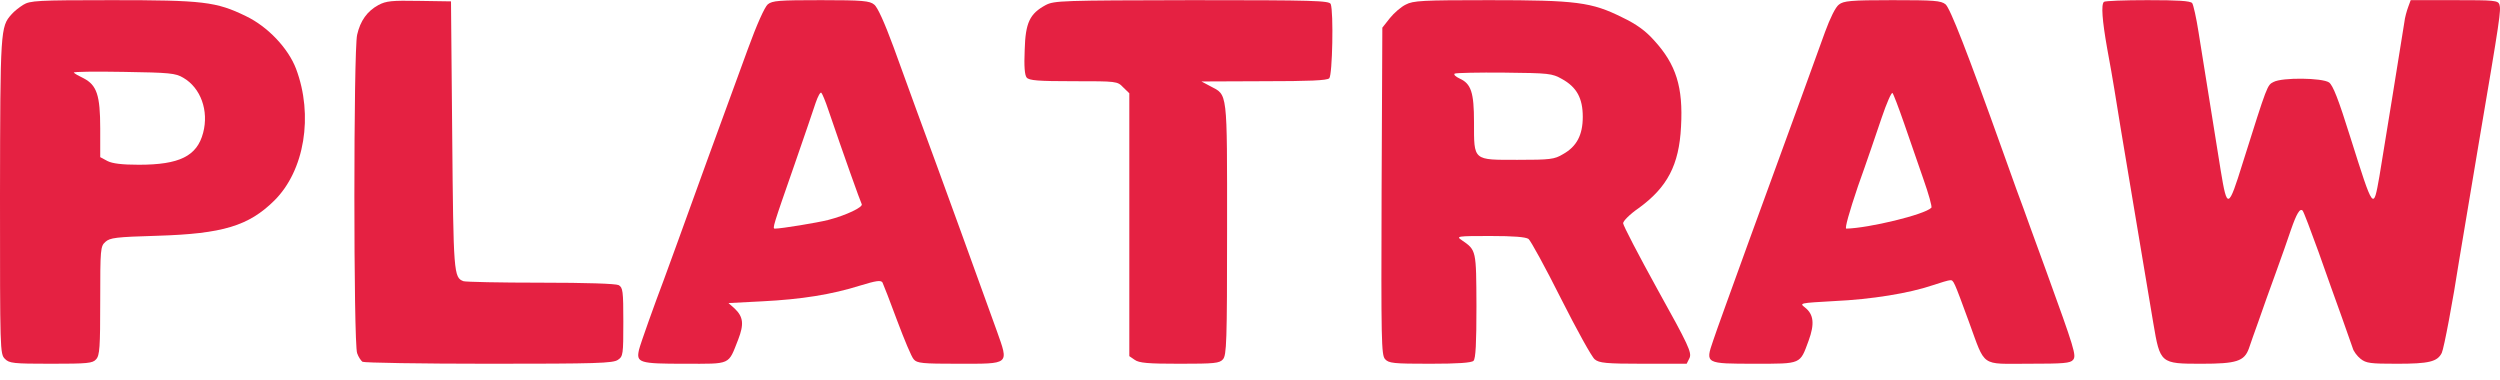
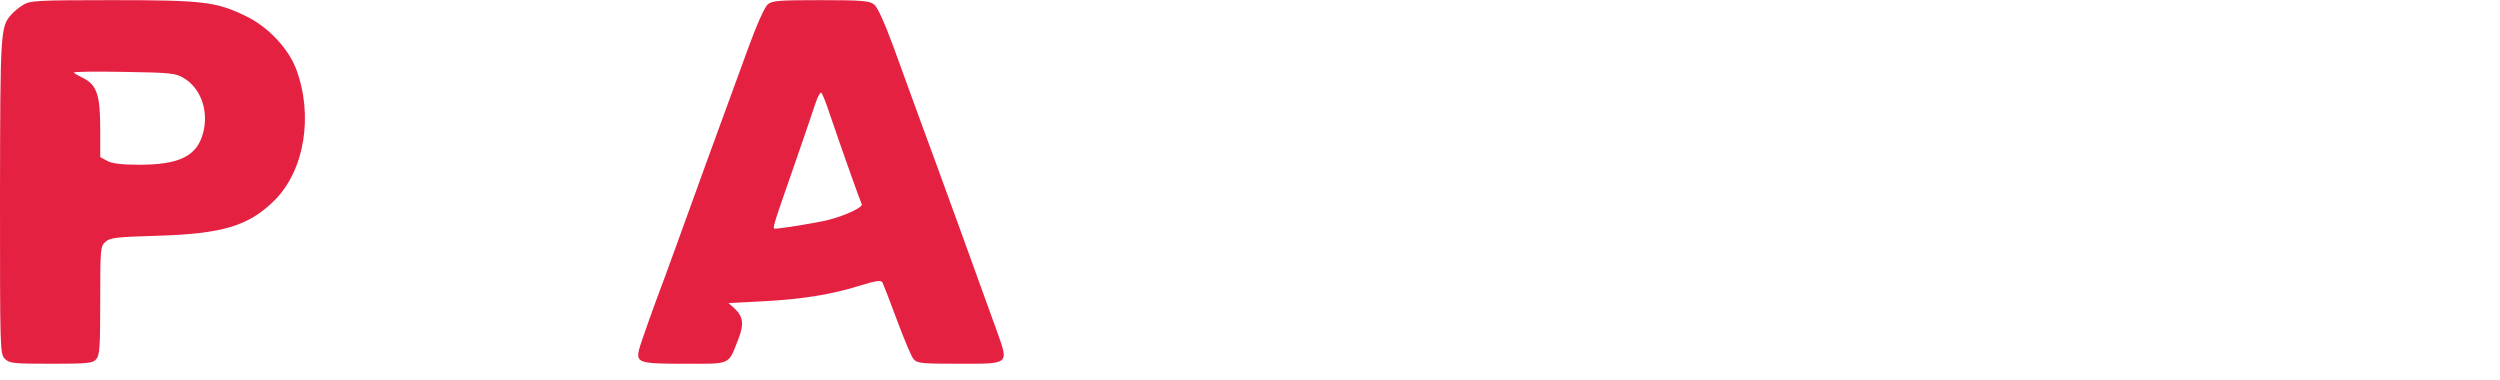
<svg xmlns="http://www.w3.org/2000/svg" width="138" height="21" viewBox="0 0 138 21" fill="none">
  <path d="M1.282 0.266C1.066 0.401 0.769 0.632 0.634 0.795C0.027 1.473 0.013 1.635 0 10.817C0 19.36 0 19.537 0.27 19.808C0.513 20.052 0.715 20.079 2.807 20.079C4.844 20.079 5.114 20.052 5.303 19.835C5.505 19.618 5.532 19.184 5.532 16.594C5.532 13.732 5.546 13.597 5.816 13.353C6.072 13.122 6.396 13.081 8.69 13.014C12.292 12.905 13.723 12.471 15.139 11.074C16.813 9.42 17.312 6.368 16.34 3.792C15.909 2.666 14.789 1.473 13.574 0.89C11.928 0.089 11.199 0.008 6.166 0.008C2.037 0.008 1.66 0.035 1.282 0.266ZM10.12 4.294C11.078 4.85 11.537 6.111 11.213 7.331C10.876 8.62 9.904 9.094 7.664 9.094C6.733 9.094 6.207 9.027 5.937 8.891L5.532 8.674V7.087C5.532 5.256 5.343 4.7 4.615 4.321C4.358 4.199 4.115 4.063 4.075 4.009C4.021 3.955 5.249 3.941 6.814 3.968C9.378 4.009 9.688 4.036 10.12 4.294Z" fill="#E52142" />
-   <path d="M20.887 0.279C20.267 0.618 19.889 1.147 19.714 1.92C19.511 2.761 19.511 18.981 19.714 19.496C19.781 19.699 19.93 19.916 20.01 19.971C20.105 20.025 23.235 20.079 26.986 20.079C32.95 20.079 33.841 20.052 34.111 19.862C34.394 19.672 34.408 19.564 34.408 17.774C34.408 16.051 34.381 15.875 34.151 15.739C33.989 15.658 32.37 15.604 29.834 15.604C27.621 15.604 25.691 15.563 25.583 15.522C25.043 15.319 25.03 15.088 24.962 7.467L24.895 0.076L23.141 0.049C21.63 0.022 21.319 0.049 20.887 0.279Z" fill="#E52142" />
  <path d="M42.383 0.238C42.208 0.388 41.776 1.35 41.277 2.72C39.158 8.511 38.767 9.582 37.377 13.434C37.067 14.288 36.73 15.21 36.635 15.468C36.176 16.675 35.353 18.967 35.273 19.306C35.111 20.024 35.286 20.079 37.796 20.079C40.386 20.079 40.184 20.174 40.751 18.736C41.075 17.895 41.034 17.488 40.548 17.027L40.211 16.729L42.06 16.634C44.245 16.526 45.919 16.254 47.47 15.766C48.361 15.495 48.617 15.454 48.712 15.59C48.766 15.698 49.13 16.634 49.521 17.692C49.913 18.736 50.317 19.713 50.439 19.835C50.614 20.052 50.925 20.079 52.895 20.079C55.769 20.079 55.688 20.147 55.027 18.275C54.554 16.946 51.707 9.094 50.601 6.11C50.317 5.324 49.737 3.737 49.319 2.584C48.833 1.269 48.442 0.388 48.253 0.252C48.01 0.048 47.632 0.008 45.325 0.008C42.991 0.008 42.64 0.035 42.383 0.238ZM45.716 6.043C46.566 8.538 47.497 11.142 47.565 11.264C47.673 11.427 46.701 11.888 45.703 12.145C45.109 12.294 43.139 12.62 42.775 12.62C42.626 12.62 42.667 12.498 43.854 9.094C44.38 7.562 44.92 6.016 45.028 5.663C45.15 5.31 45.285 5.066 45.338 5.12C45.392 5.175 45.568 5.595 45.716 6.043Z" fill="#E52142" />
-   <path d="M57.723 0.279C56.846 0.754 56.603 1.242 56.563 2.761C56.522 3.67 56.563 4.144 56.671 4.28C56.806 4.443 57.291 4.483 59.261 4.483C61.65 4.483 61.677 4.483 62.001 4.822L62.338 5.148V12.403V19.659L62.635 19.862C62.878 20.038 63.364 20.079 65.118 20.079C67.047 20.079 67.317 20.052 67.506 19.835C67.708 19.604 67.735 18.913 67.735 12.634C67.735 4.904 67.776 5.27 66.804 4.755L66.319 4.497L69.759 4.483C72.255 4.483 73.254 4.443 73.375 4.321C73.551 4.144 73.618 0.646 73.456 0.225C73.375 0.035 72.579 0.008 65.792 0.008C58.573 0.022 58.196 0.035 57.723 0.279Z" fill="#E52142" />
-   <path d="M77.6 0.252C77.344 0.374 76.952 0.713 76.723 0.998L76.305 1.527L76.264 10.545C76.237 18.831 76.251 19.591 76.453 19.821C76.656 20.052 76.912 20.079 78.936 20.079C80.501 20.079 81.23 20.025 81.338 19.916C81.459 19.794 81.5 18.94 81.5 16.892C81.486 13.8 81.5 13.814 80.69 13.258C80.366 13.041 80.42 13.027 82.255 13.027C83.564 13.027 84.212 13.081 84.374 13.19C84.495 13.285 85.305 14.763 86.168 16.485C87.032 18.194 87.868 19.713 88.03 19.835C88.273 20.038 88.638 20.079 90.716 20.079H93.104L93.266 19.754C93.387 19.455 93.212 19.062 91.498 15.983C90.459 14.098 89.596 12.444 89.596 12.322C89.596 12.2 89.973 11.82 90.446 11.495C92.038 10.342 92.686 9.108 92.793 6.992C92.915 4.809 92.524 3.561 91.309 2.232C90.837 1.703 90.338 1.337 89.542 0.957C87.855 0.117 87.018 0.008 82.201 0.008C78.518 0.008 78.005 0.035 77.6 0.252ZM86.222 4.361C87.032 4.809 87.369 5.419 87.369 6.45C87.369 7.453 87.032 8.091 86.276 8.511C85.804 8.796 85.575 8.823 83.766 8.823C81.297 8.823 81.365 8.891 81.365 6.748C81.365 5.094 81.203 4.619 80.569 4.334C80.339 4.226 80.231 4.117 80.299 4.063C80.38 4.022 81.608 3.995 83.038 4.009C85.507 4.036 85.669 4.049 86.222 4.361Z" fill="#E52142" />
-   <path d="M101.51 0.252C101.321 0.387 101.024 0.998 100.74 1.771C100.228 3.208 99.081 6.341 96.544 13.298C95.613 15.874 94.709 18.356 94.561 18.817C94.129 20.078 94.129 20.078 96.881 20.078C99.459 20.078 99.351 20.119 99.836 18.804C100.174 17.882 100.12 17.353 99.634 16.973C99.324 16.729 99.324 16.729 101.24 16.62C103.318 16.525 105.382 16.186 106.664 15.752C107.109 15.603 107.555 15.468 107.649 15.468C107.838 15.468 107.838 15.454 108.688 17.773C109.619 20.309 109.295 20.078 111.98 20.078C113.91 20.078 114.288 20.051 114.436 19.861C114.625 19.631 114.517 19.278 112.938 14.925C112.628 14.071 112.223 12.972 112.048 12.484C111.872 11.996 111.549 11.087 111.306 10.45C111.076 9.812 110.752 8.904 110.577 8.416C108.58 2.828 107.649 0.455 107.393 0.238C107.136 0.035 106.785 0.008 104.451 0.008C102.157 0.008 101.766 0.048 101.51 0.252ZM105.099 6.788C105.396 7.643 105.868 9.026 106.165 9.867C106.462 10.707 106.664 11.426 106.61 11.467C106.246 11.847 103.156 12.593 101.914 12.62C101.82 12.62 102.076 11.711 102.562 10.274C103.021 8.999 103.601 7.29 103.871 6.49C104.141 5.69 104.411 5.08 104.465 5.134C104.519 5.188 104.802 5.934 105.099 6.788Z" fill="#E52142" />
-   <path d="M116.137 0.103C115.975 0.252 116.042 1.12 116.312 2.653C116.461 3.466 116.65 4.511 116.717 4.958C116.785 5.406 117.23 8.118 117.716 10.993C118.201 13.868 118.714 16.946 118.863 17.841C119.24 20.066 119.254 20.079 121.521 20.079C123.45 20.079 123.882 19.944 124.138 19.238C124.219 18.994 124.462 18.302 124.678 17.706C124.881 17.109 125.312 15.916 125.623 15.061C125.933 14.207 126.311 13.136 126.459 12.688C126.77 11.793 126.959 11.468 127.107 11.63C127.161 11.684 127.552 12.715 127.984 13.909C128.402 15.102 128.982 16.716 129.266 17.502C129.549 18.289 129.819 19.062 129.873 19.225C129.914 19.387 130.116 19.659 130.305 19.808C130.615 20.052 130.845 20.079 132.315 20.079C134.069 20.079 134.542 19.971 134.785 19.482C134.906 19.238 135.405 16.58 135.743 14.383C135.81 13.976 136.296 11.074 136.822 7.942C138.009 0.957 138.063 0.564 137.969 0.252C137.888 0.022 137.699 0.008 135.486 0.008H133.071L132.936 0.374C132.855 0.591 132.747 0.971 132.72 1.229C132.558 2.246 131.546 8.552 131.344 9.732C131.006 11.63 131.033 11.671 129.738 7.575C129.077 5.46 128.78 4.714 128.564 4.551C128.186 4.294 125.987 4.266 125.501 4.524C125.15 4.7 125.164 4.66 123.801 8.986C123.005 11.549 122.938 11.562 122.587 9.433C122.087 6.341 121.575 3.114 121.359 1.771C121.237 0.985 121.075 0.266 121.008 0.171C120.9 0.049 120.239 0.008 118.539 0.008C117.27 0.008 116.177 0.049 116.137 0.103Z" fill="#E52142" />
</svg>